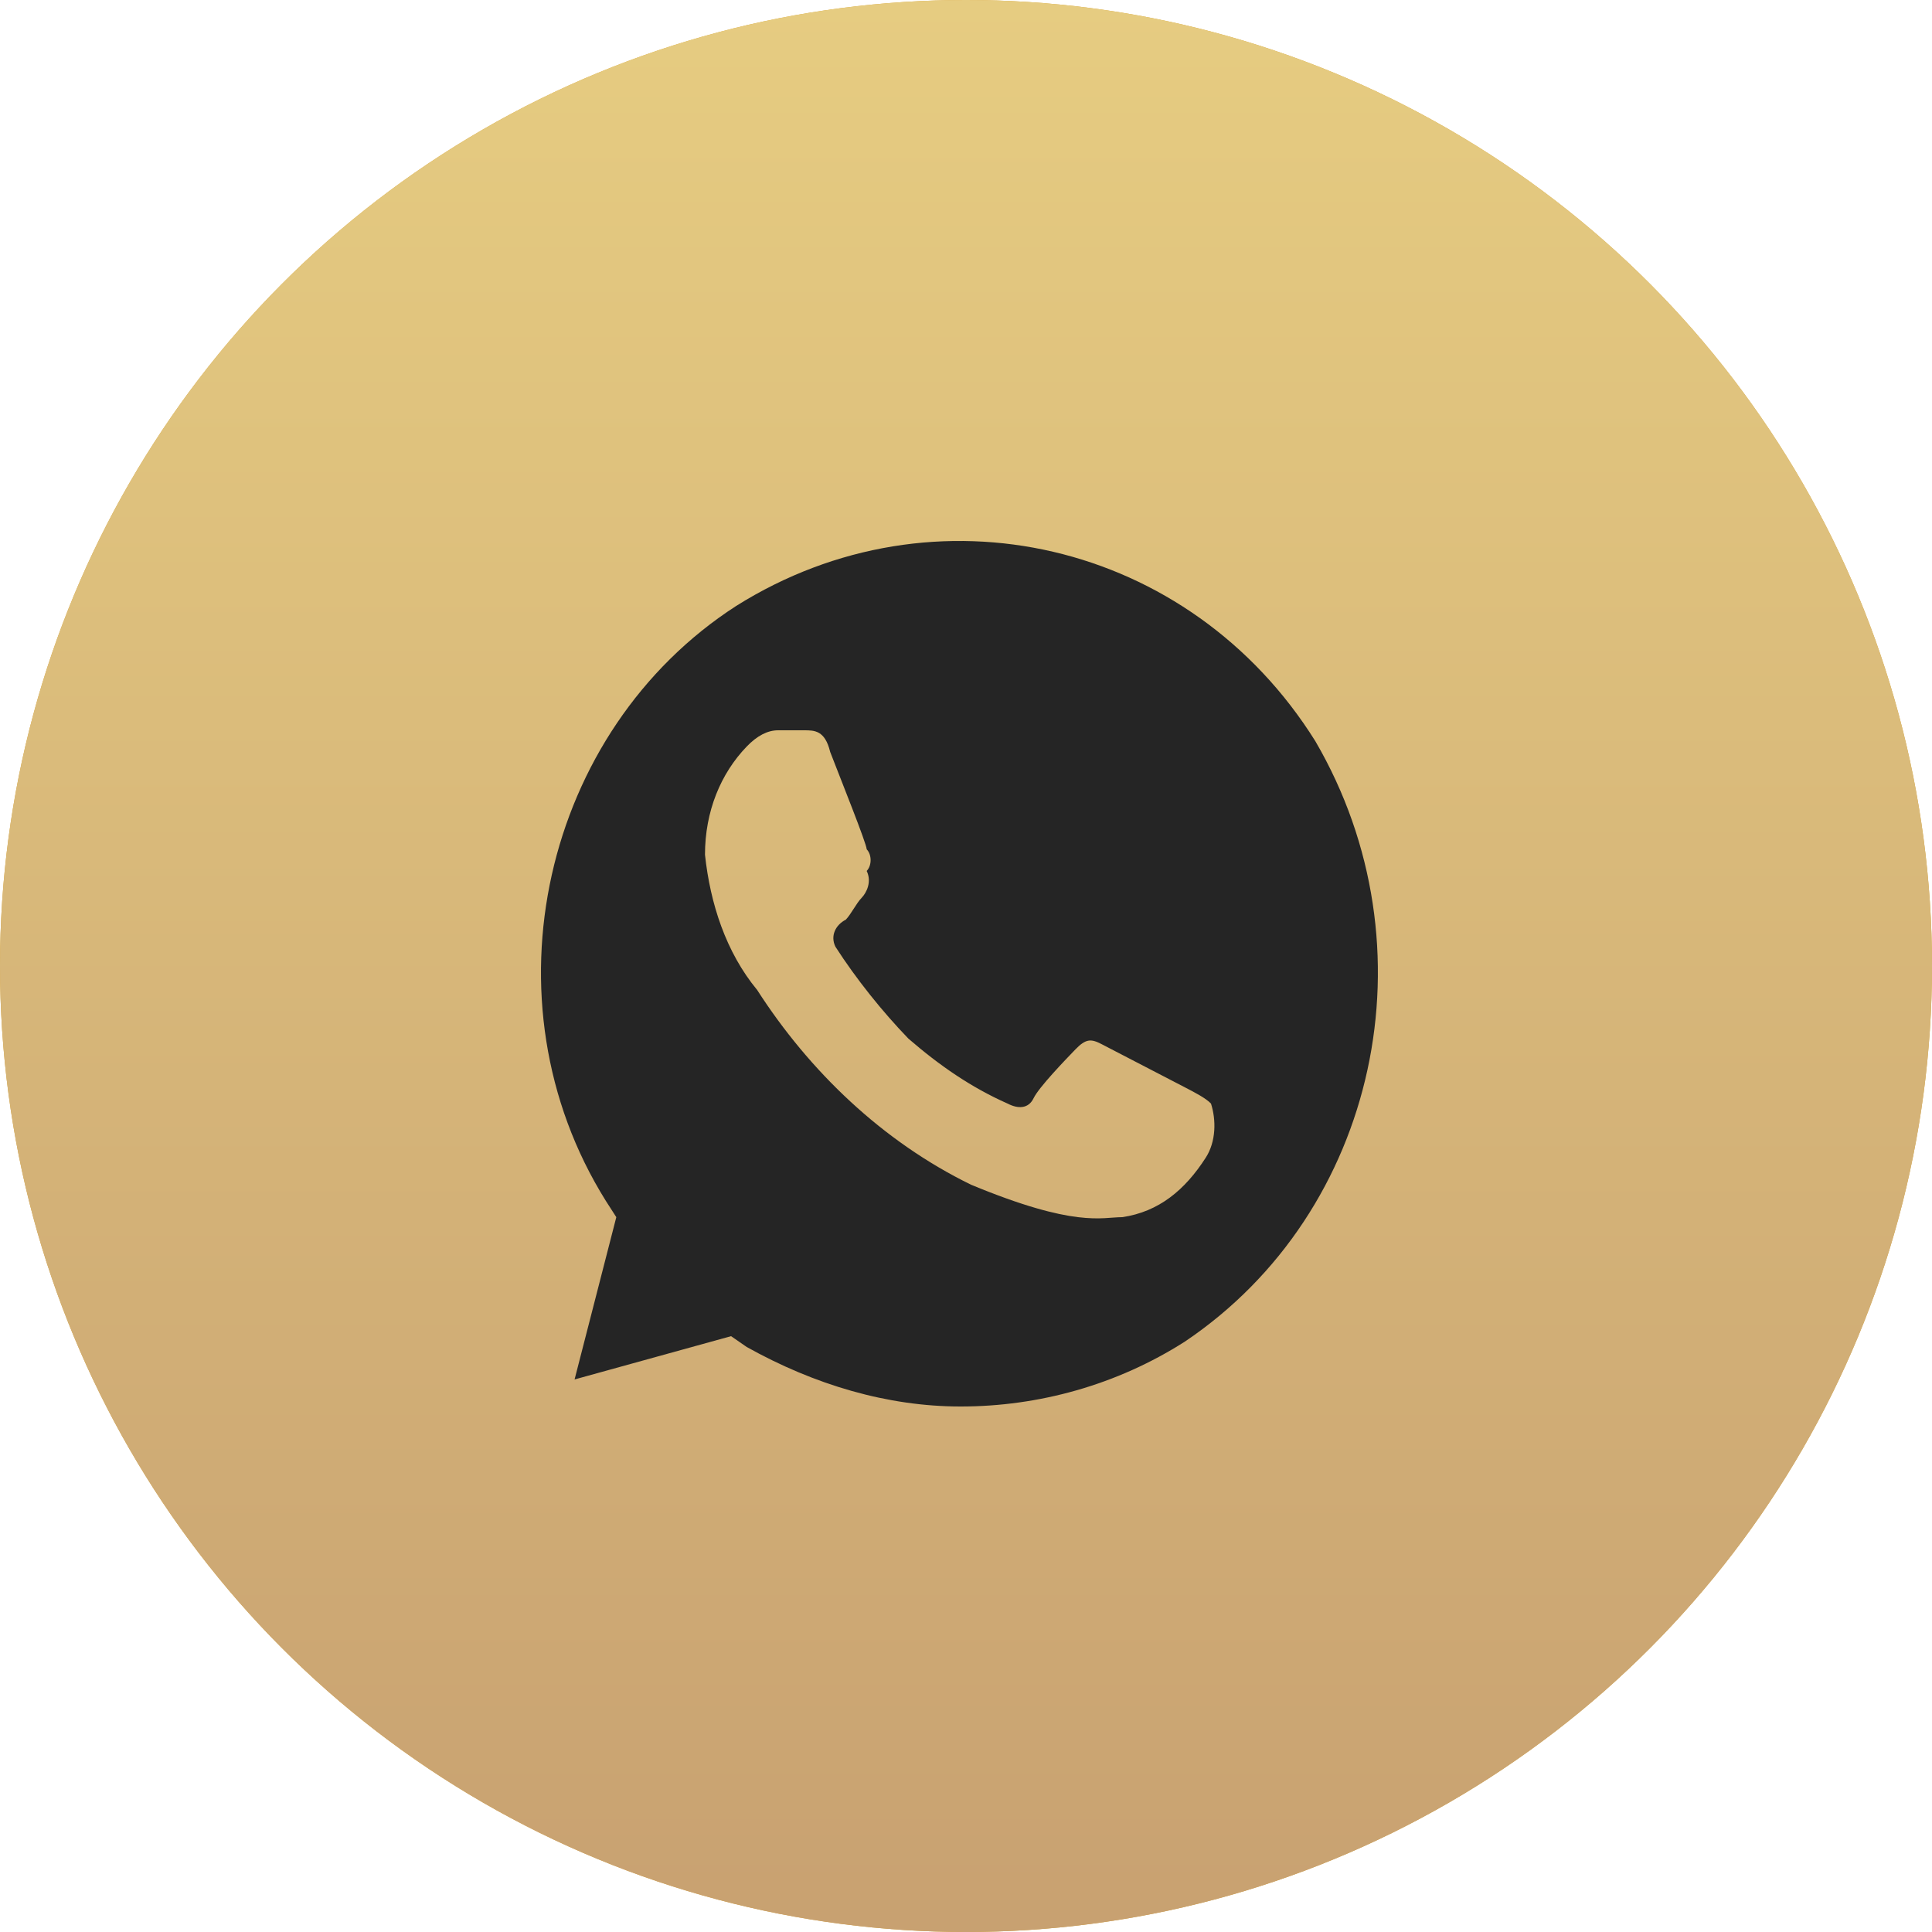
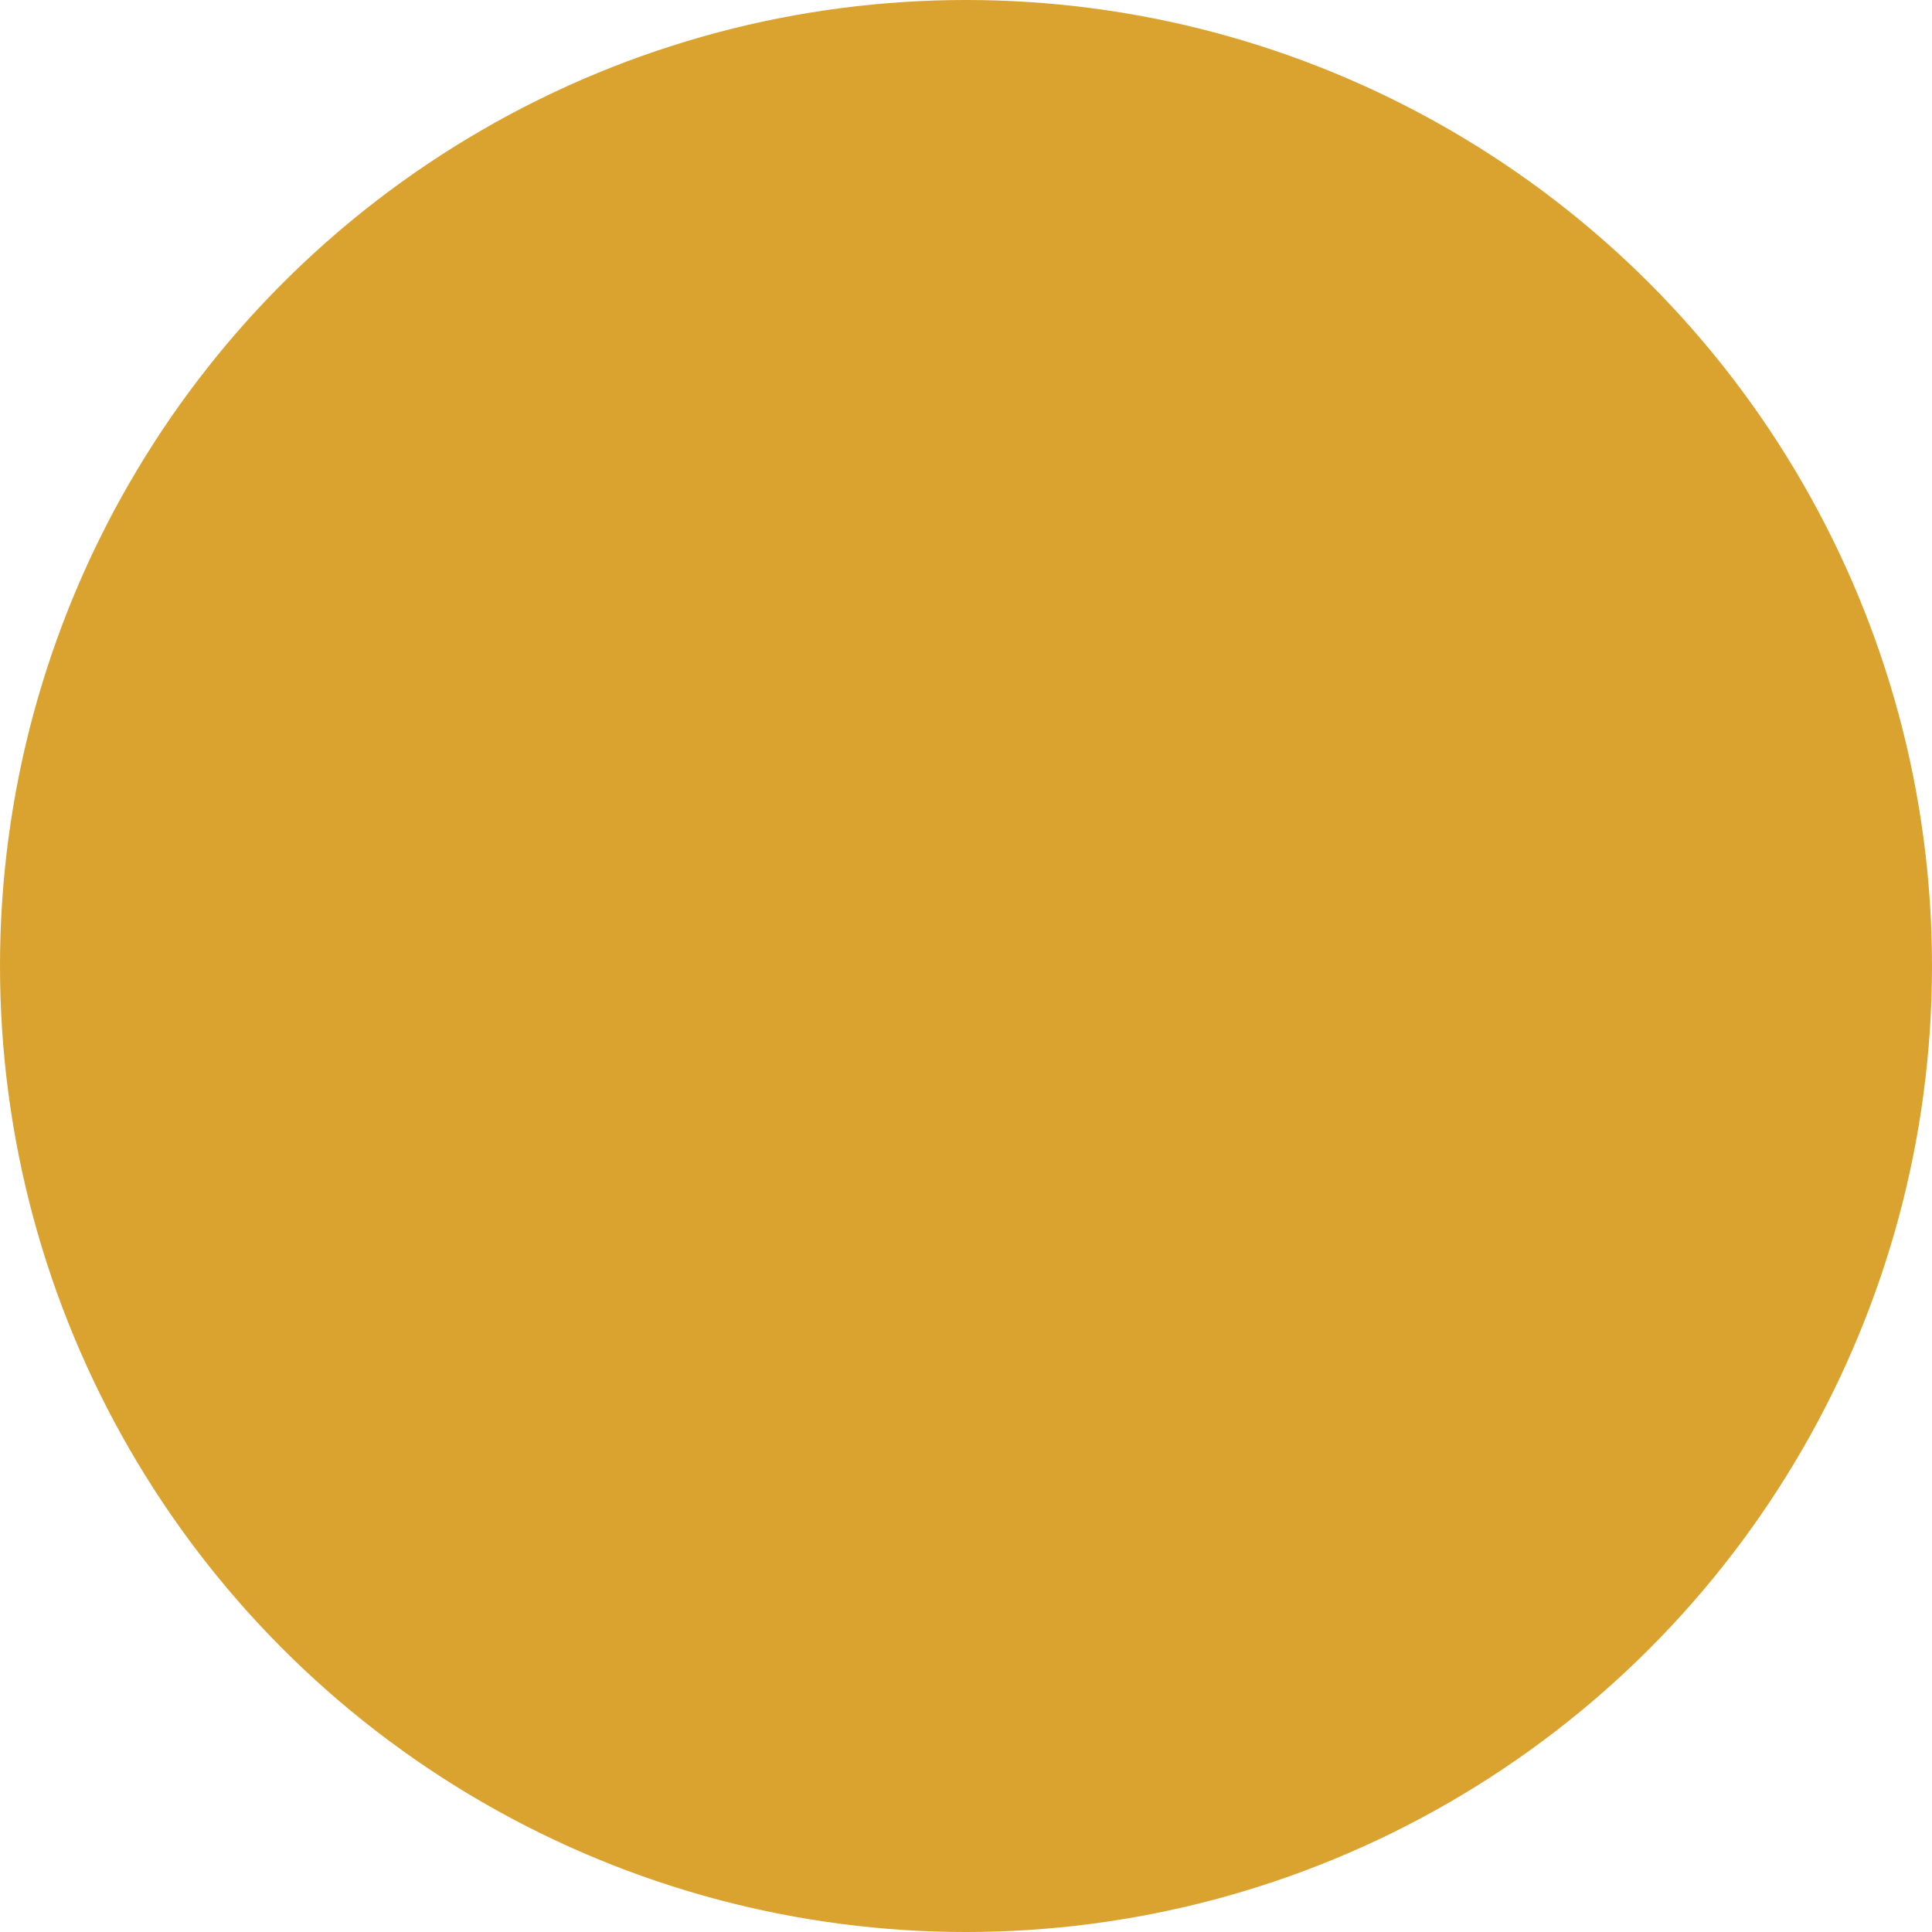
<svg xmlns="http://www.w3.org/2000/svg" width="50" height="50" viewBox="0 0 50 50" fill="none">
  <circle cx="25" cy="25" r="25" fill="#DAA330" />
-   <circle cx="25" cy="25" r="25" fill="url(#paint0_linear_224_471)" />
-   <path d="M34.04 19.18C30.8 14 24.185 12.46 19.055 15.68C14.06 18.9 12.44 25.9 15.68 31.08L15.95 31.5L14.87 35.7L18.92 34.58L19.325 34.86C21.08 35.84 22.97 36.4 24.86 36.4C26.885 36.4 28.91 35.84 30.665 34.72C35.66 31.36 37.145 24.5 34.04 19.18ZM31.205 29.96C30.665 30.8 29.99 31.36 29.045 31.5C28.505 31.5 27.83 31.78 25.13 30.66C22.835 29.54 20.945 27.72 19.595 25.62C18.785 24.64 18.38 23.38 18.245 22.12C18.245 21 18.65 20.02 19.325 19.32C19.595 19.04 19.865 18.9 20.135 18.9H20.81C21.08 18.9 21.35 18.9 21.485 19.46C21.755 20.16 22.43 21.84 22.43 21.98C22.565 22.12 22.565 22.4 22.43 22.54C22.565 22.82 22.43 23.1 22.295 23.24C22.16 23.38 22.025 23.66 21.89 23.8C21.62 23.94 21.485 24.22 21.62 24.5C22.16 25.34 22.835 26.18 23.51 26.88C24.32 27.58 25.13 28.14 26.075 28.56C26.345 28.7 26.615 28.7 26.75 28.42C26.885 28.14 27.56 27.44 27.83 27.16C28.1 26.88 28.235 26.88 28.505 27.02L30.665 28.14C30.935 28.28 31.205 28.42 31.34 28.56C31.475 28.98 31.475 29.54 31.205 29.96Z" fill="#252525" />
  <defs>
    <linearGradient id="paint0_linear_224_471" x1="25" y1="0" x2="25" y2="50" gradientUnits="userSpaceOnUse">
      <stop stop-color="#E6CC81" />
      <stop offset="1" stop-color="#C8A171" />
    </linearGradient>
  </defs>
</svg>